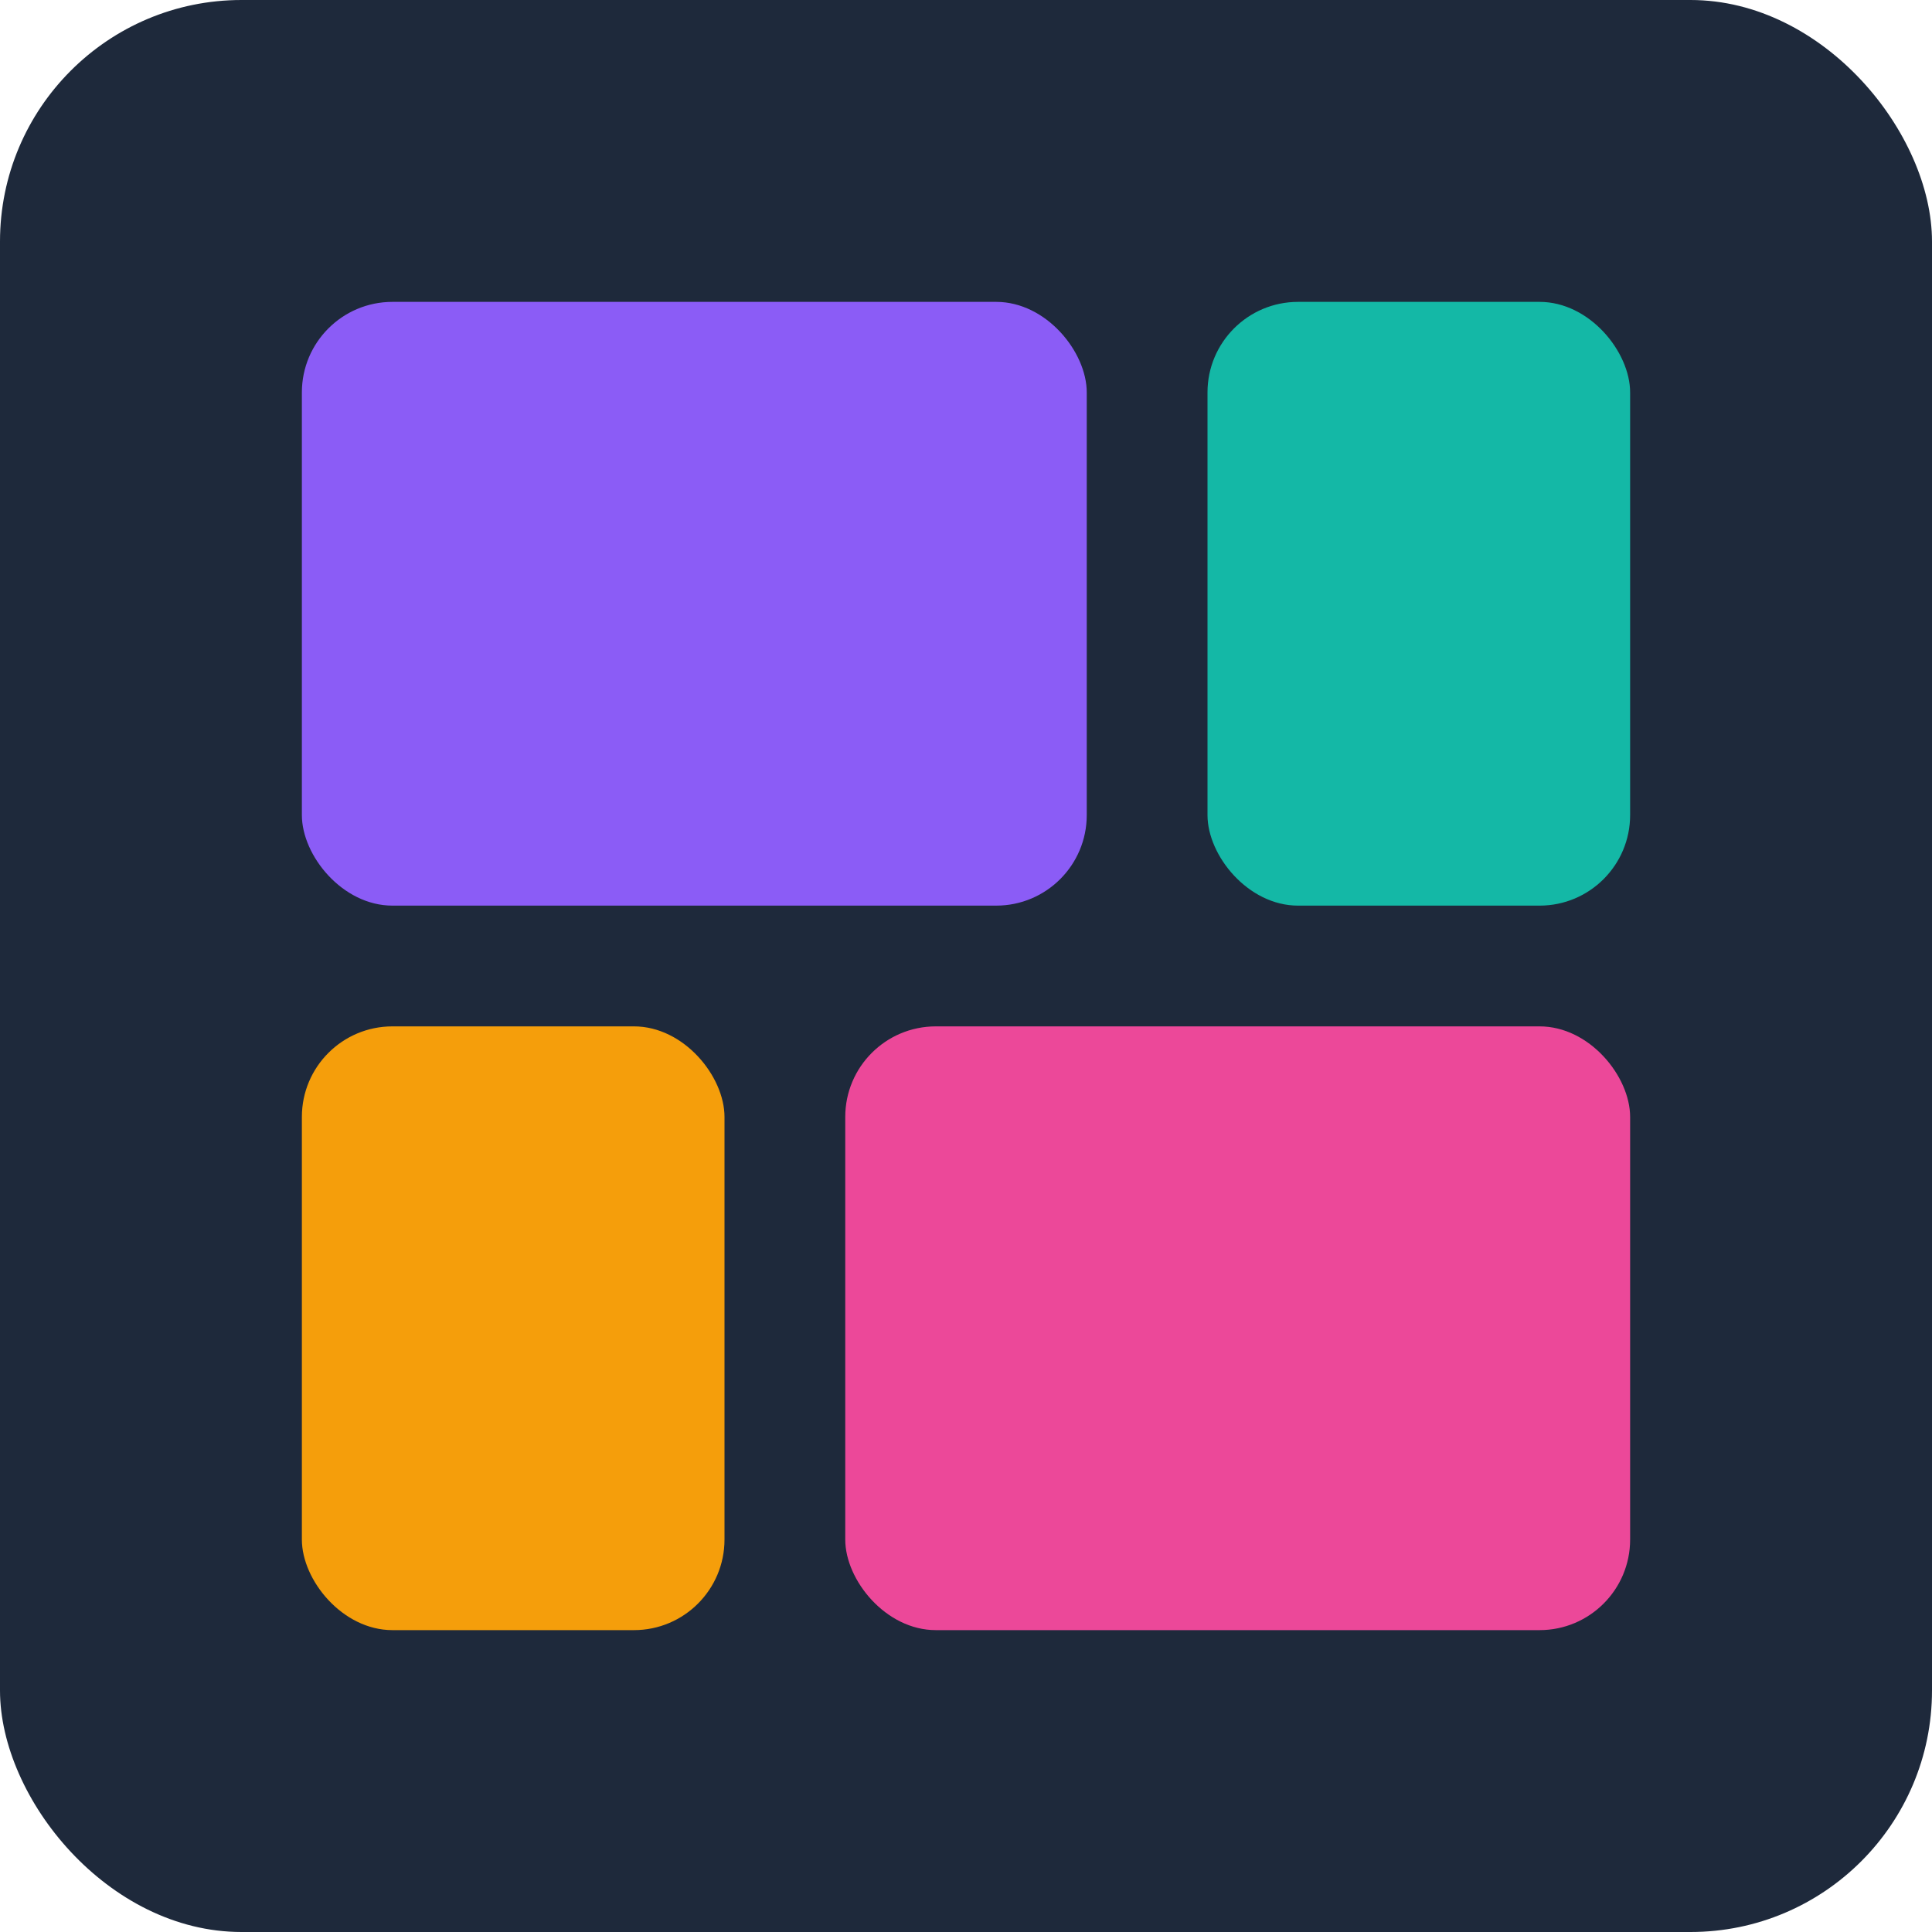
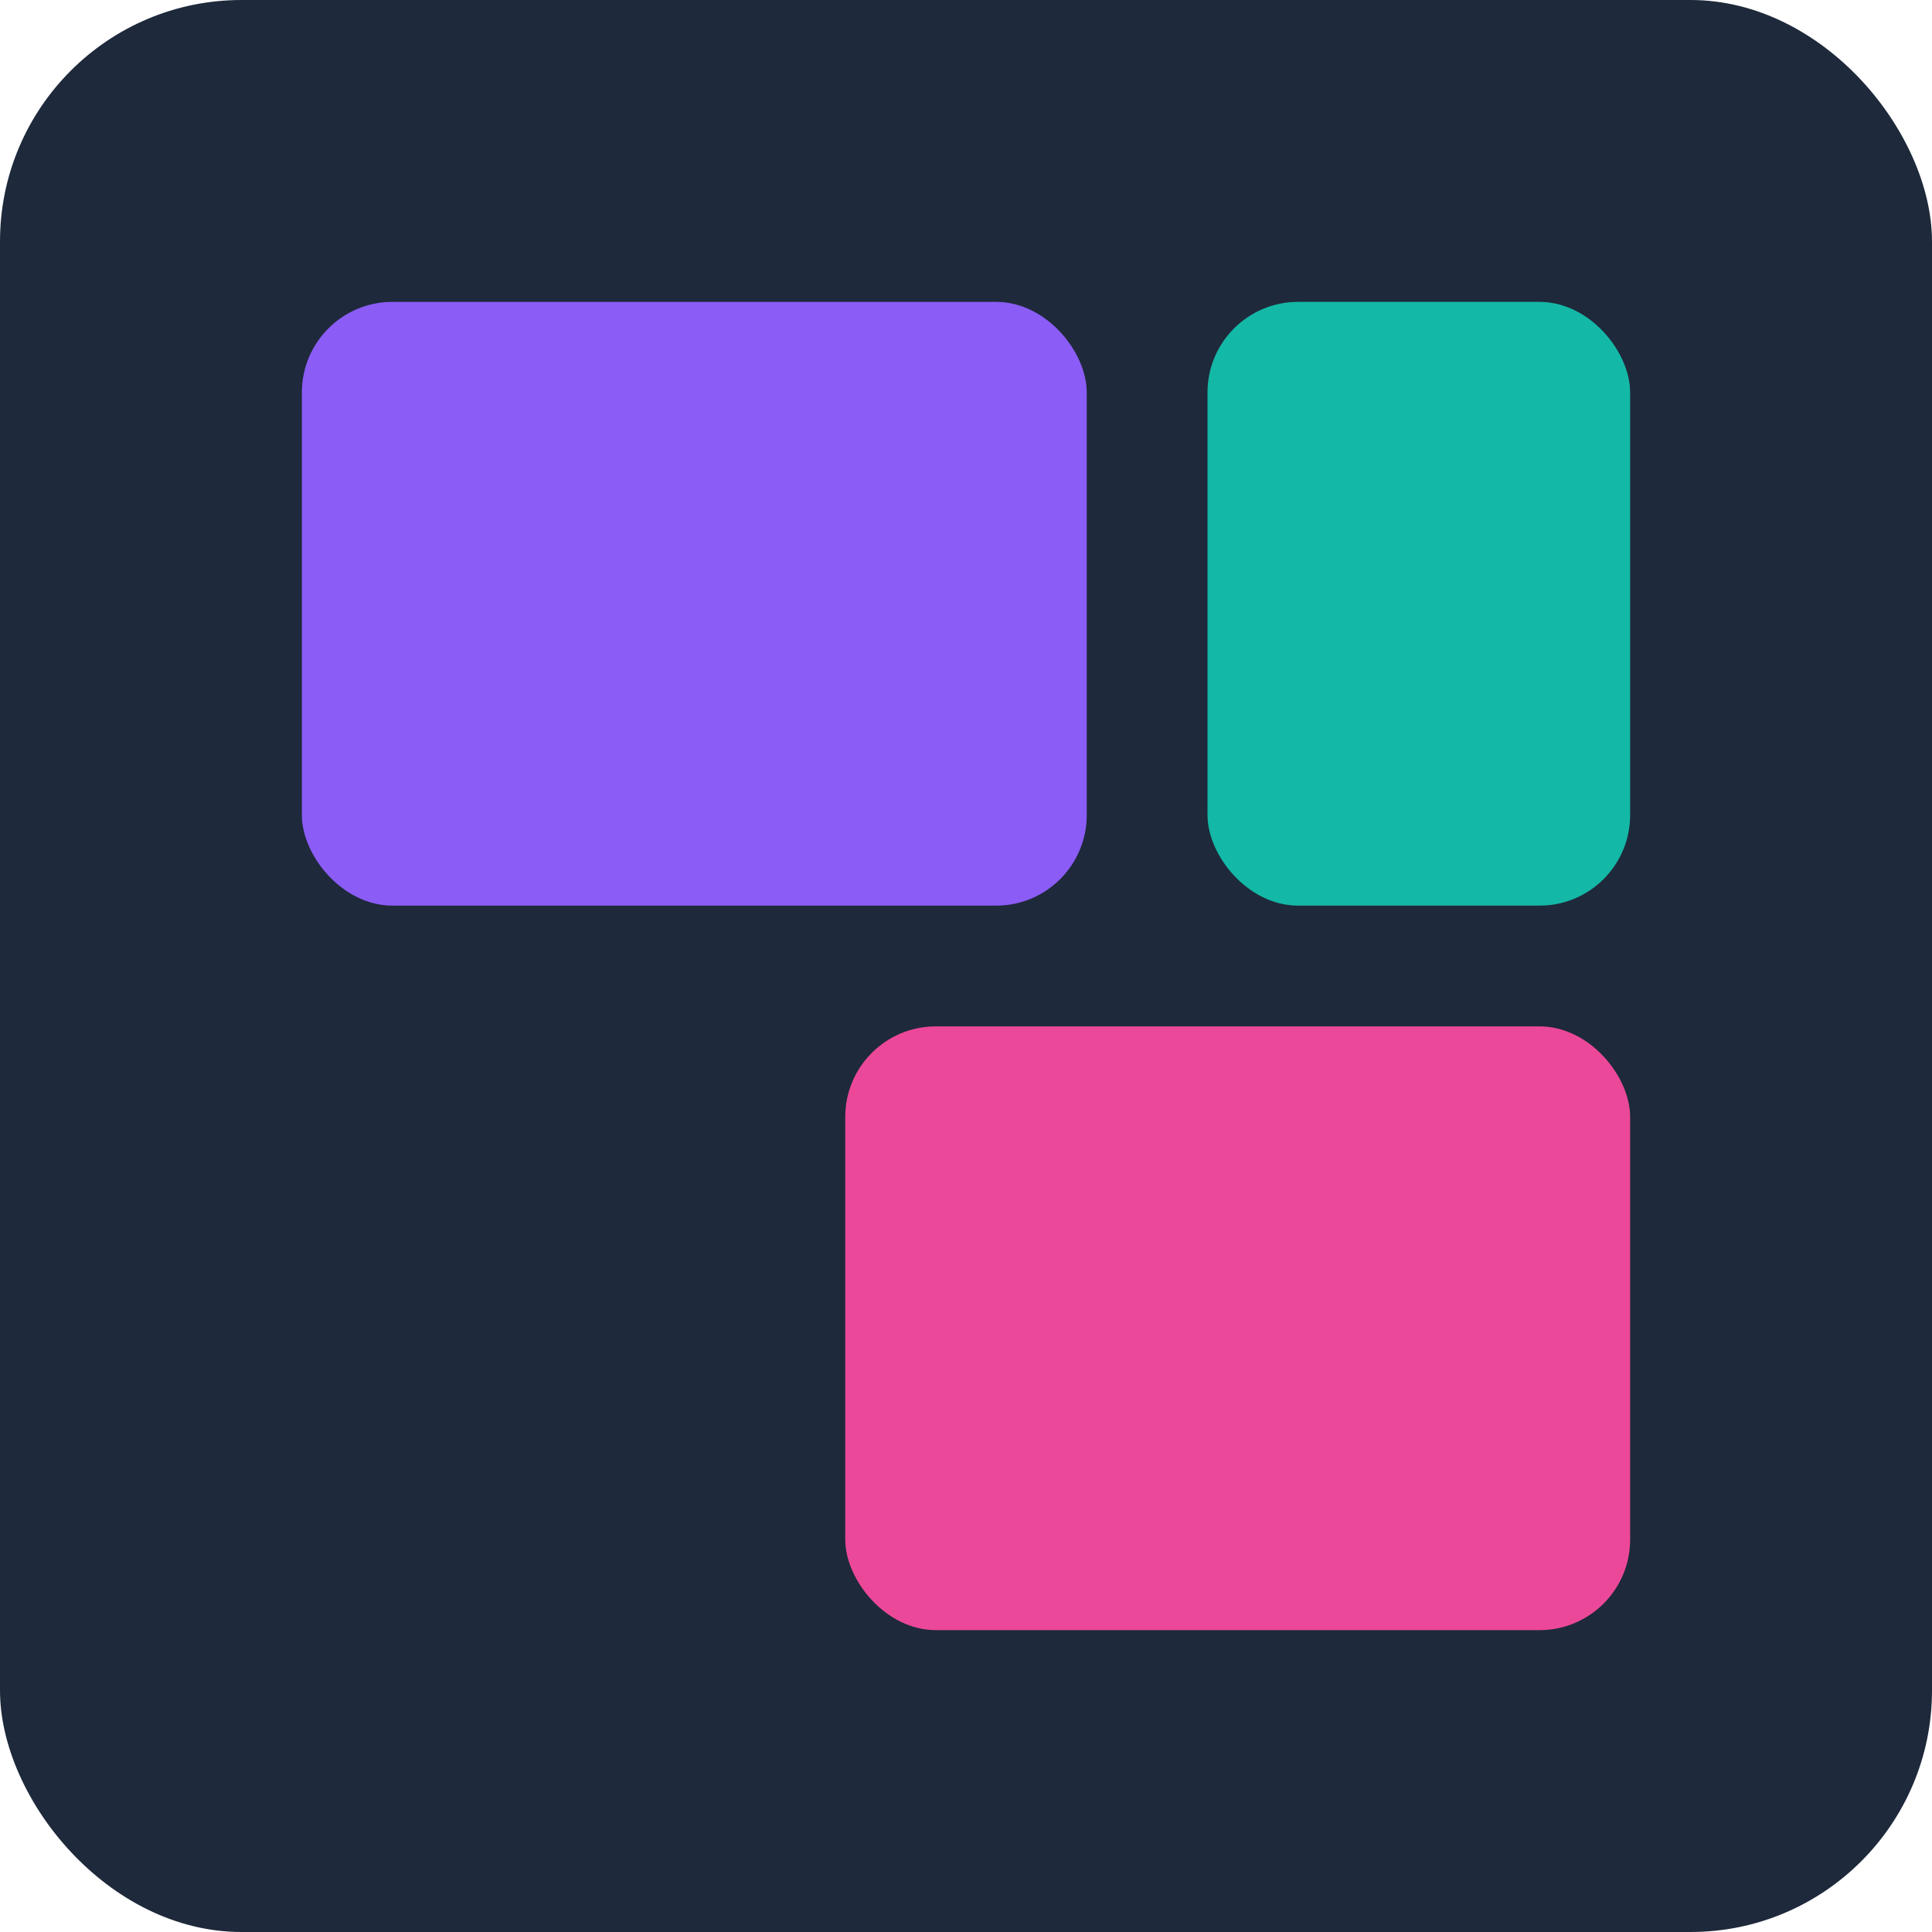
<svg xmlns="http://www.w3.org/2000/svg" viewBox="0 0 64 64">
  <rect width="64" height="64" rx="8" fill="#1e293b" />
  <rect x="10" y="10" width="26" height="20" rx="3" fill="#8b5cf6" />
  <rect x="40" y="10" width="14" height="20" rx="3" fill="#14b8a6" />
-   <rect x="10" y="34" width="14" height="20" rx="3" fill="#f59e0b" />
  <rect x="28" y="34" width="26" height="20" rx="3" fill="#ec4899" />
</svg>